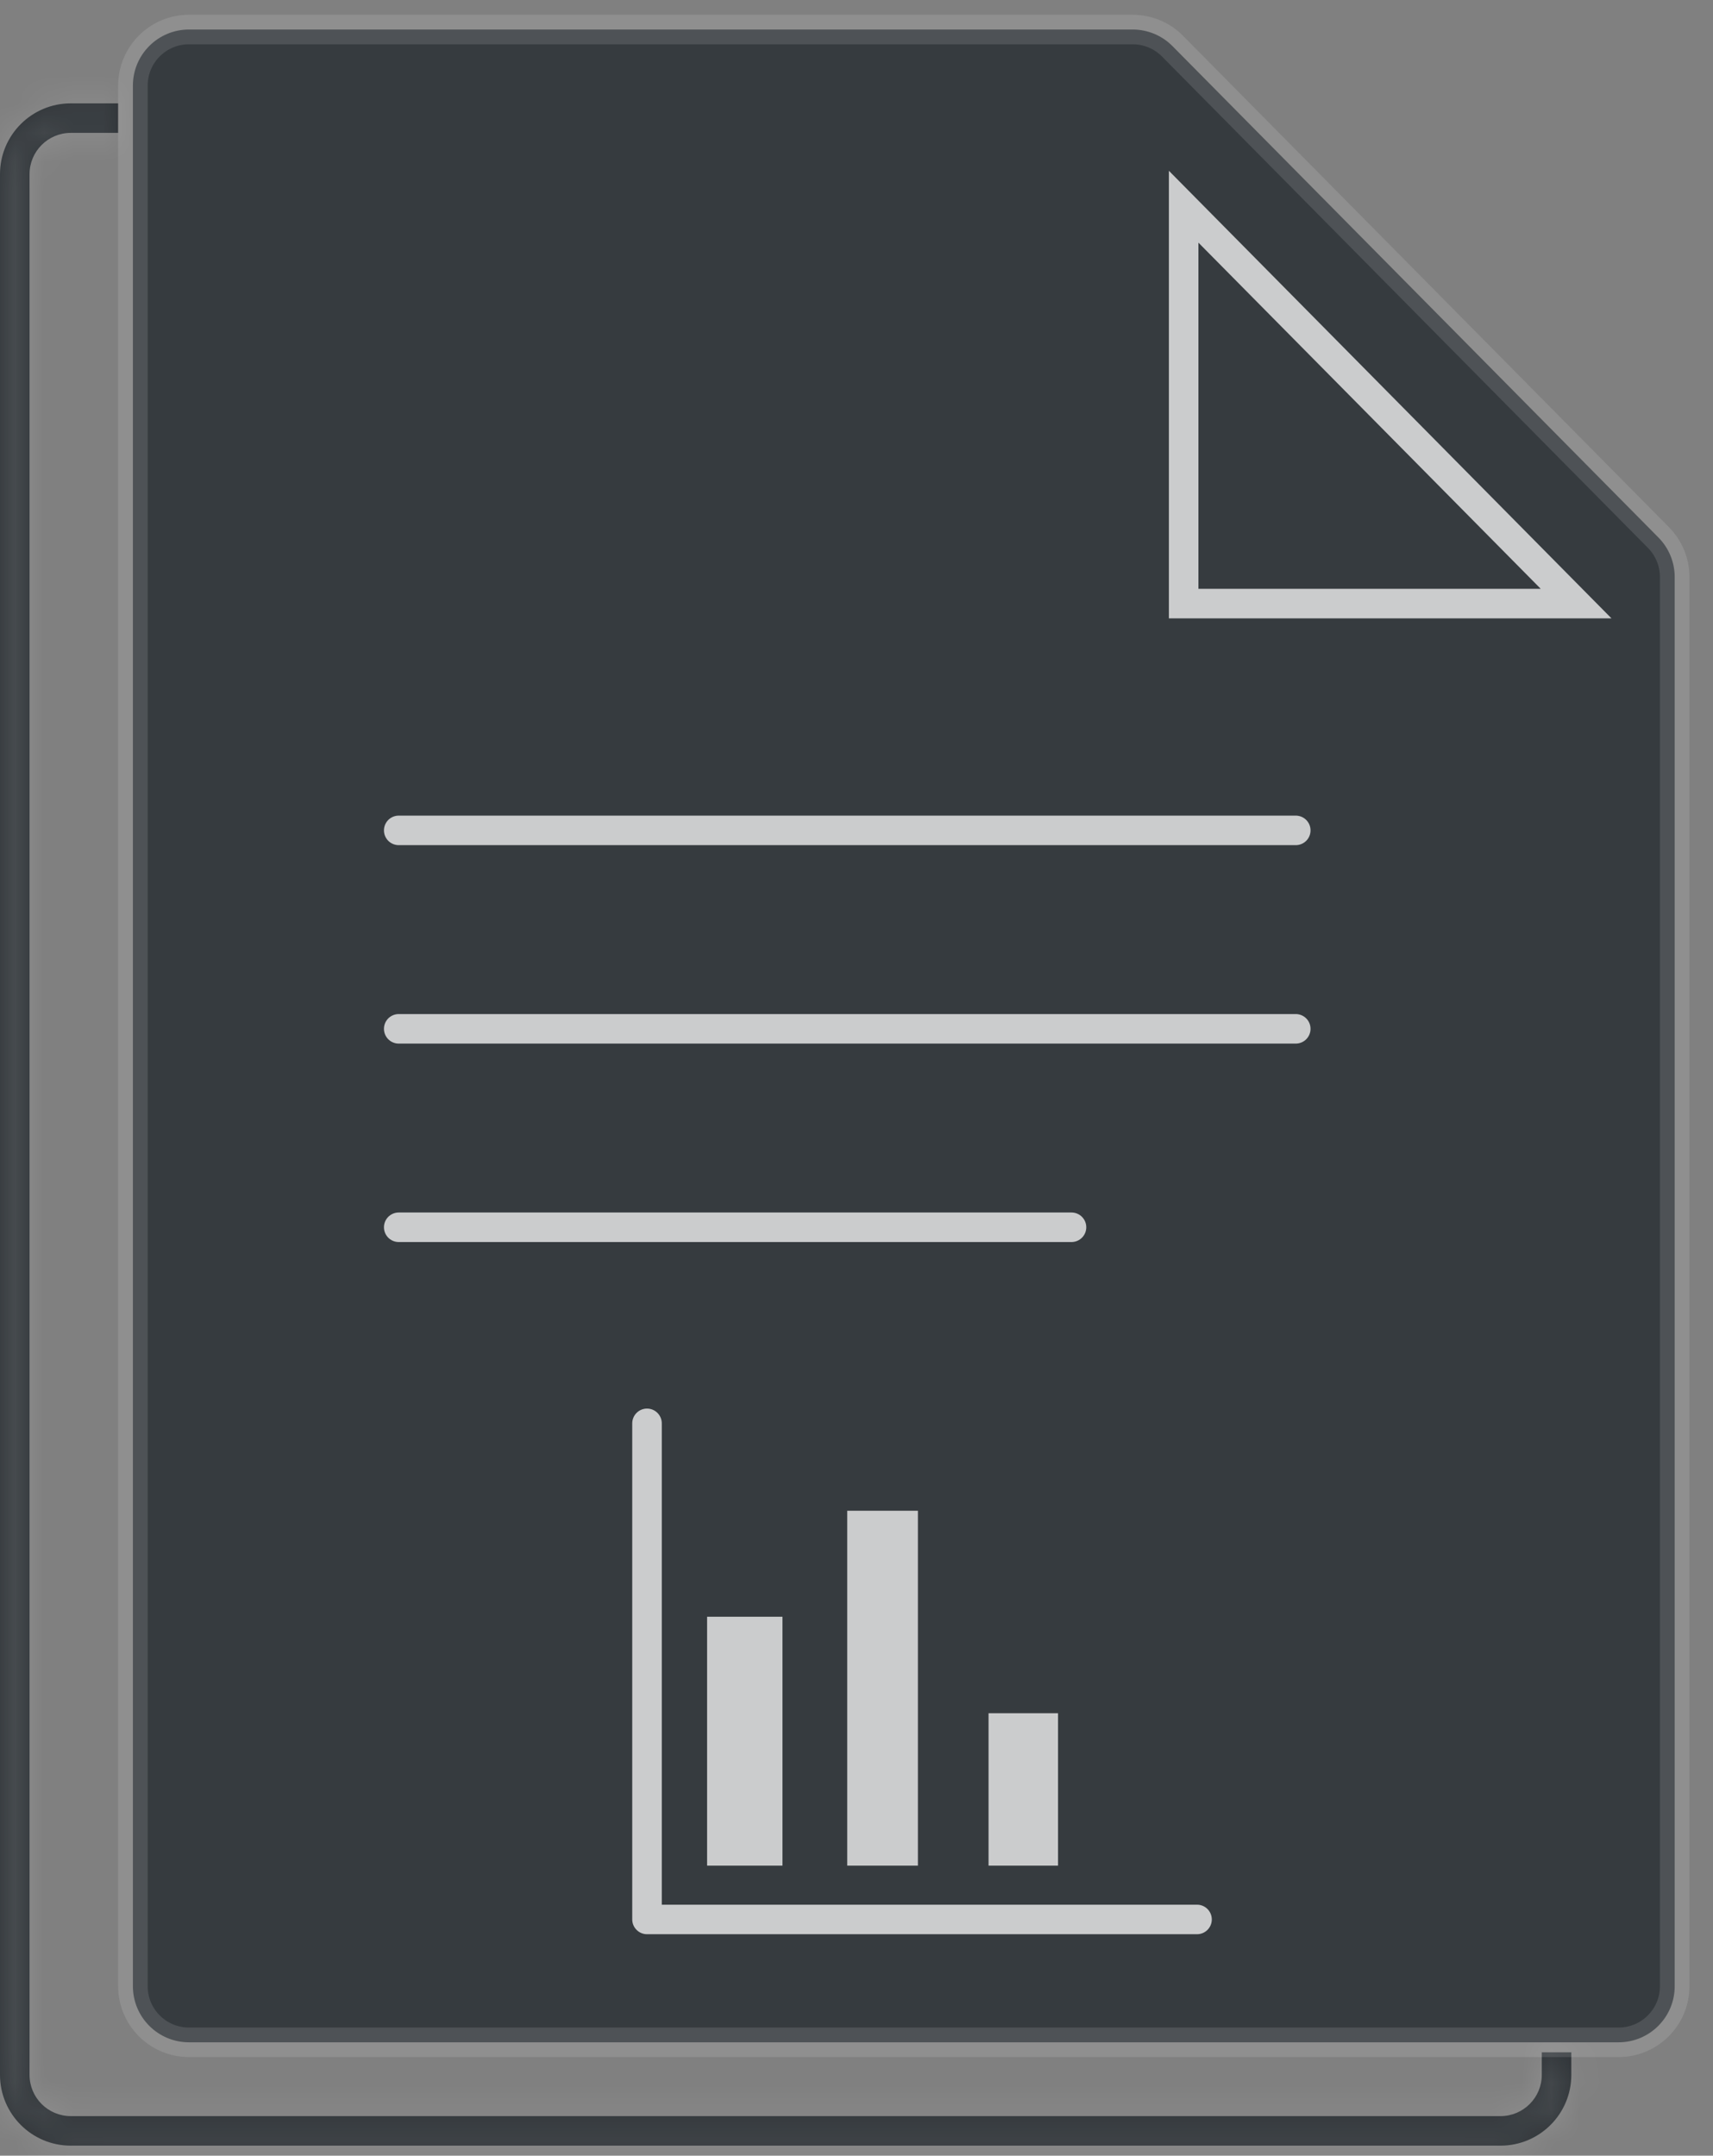
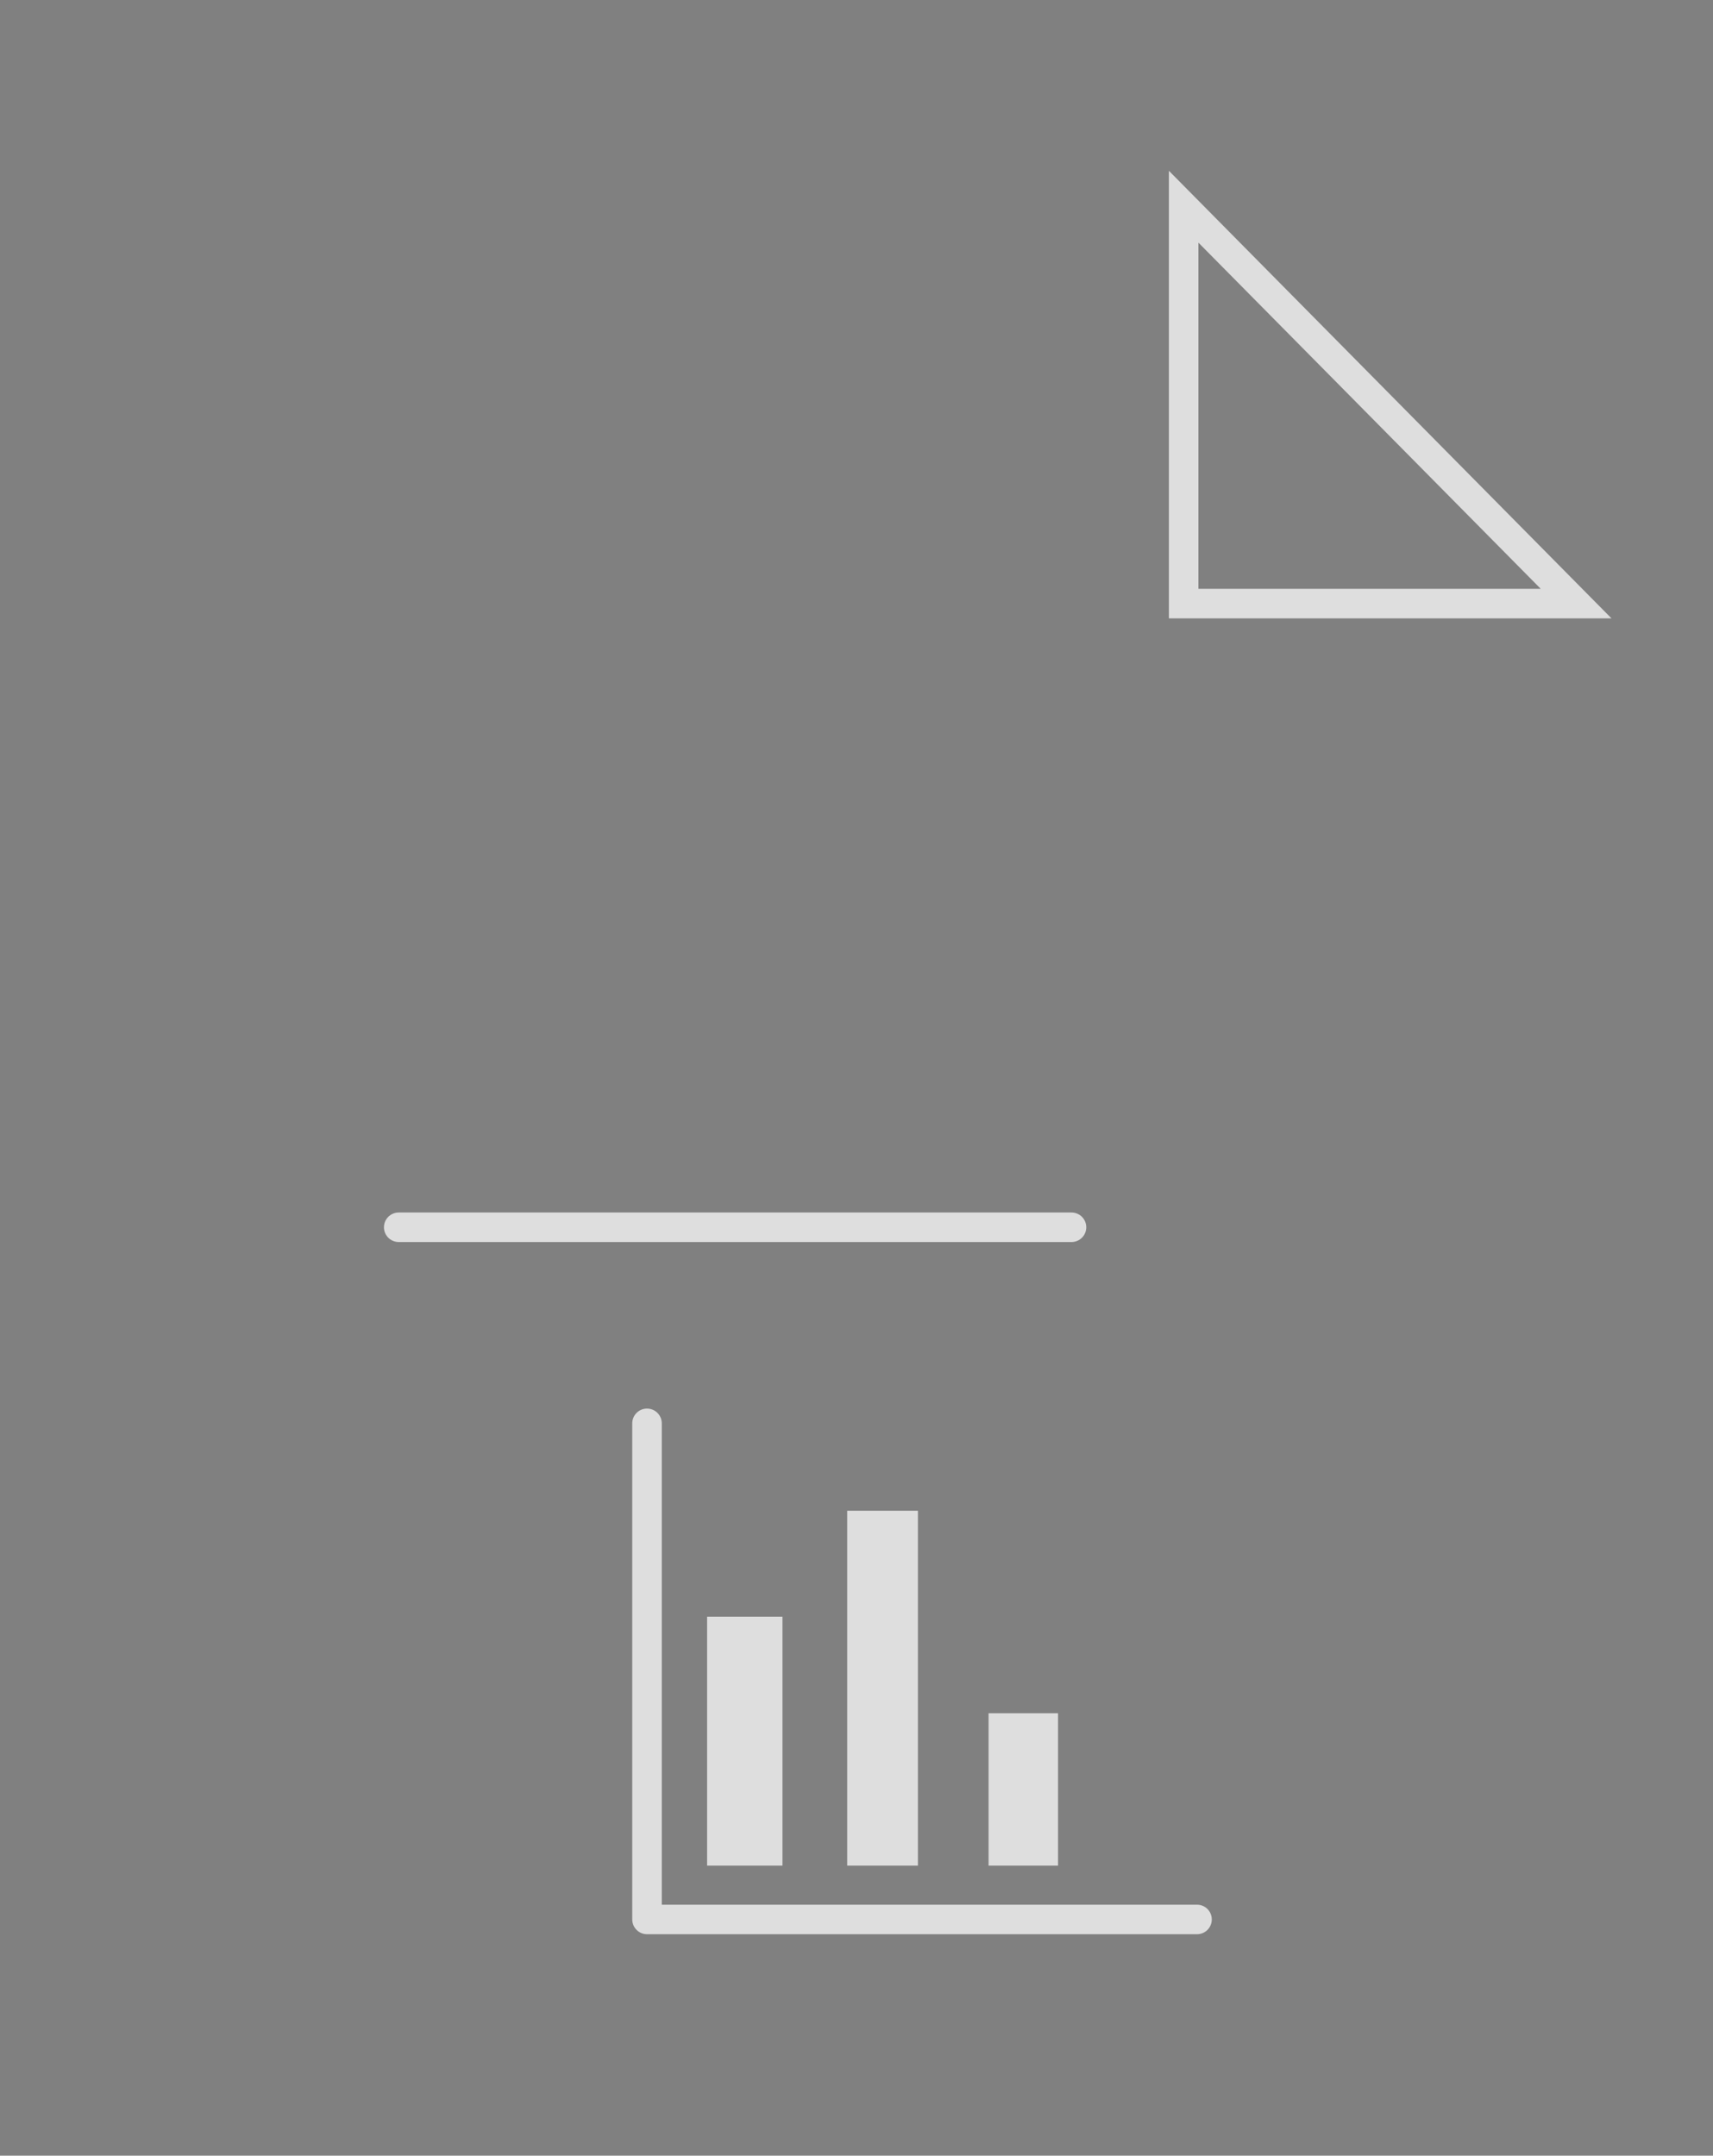
<svg xmlns="http://www.w3.org/2000/svg" width="58" height="73" viewBox="0 0 58 73" fill="none">
  <rect x="0" y="0" width="58" height="73" fill="#808080" stroke="none" />
  <mask id="path-1-inside-1_148_840" fill="white">
    <path fill-rule="evenodd" clip-rule="evenodd" d="M2.398 3.5C1.074 3.5 0 4.574 0 5.898V70.262C0 71.586 1.074 72.66 2.398 72.66H50.805C52.13 72.66 53.203 71.586 53.203 70.262V69.5H52.203V70.262C52.203 71.034 51.577 71.66 50.805 71.66H2.398C1.626 71.66 1 71.034 1 70.262V5.898C1 5.126 1.626 4.5 2.398 4.5H4V3.5H2.398Z" />
  </mask>
-   <path fill-rule="evenodd" clip-rule="evenodd" d="M2.398 3.5C1.074 3.5 0 4.574 0 5.898V70.262C0 71.586 1.074 72.66 2.398 72.66H50.805C52.13 72.66 53.203 71.586 53.203 70.262V69.5H52.203V70.262C52.203 71.034 51.577 71.66 50.805 71.66H2.398C1.626 71.66 1 71.034 1 70.262V5.898C1 5.126 1.626 4.5 2.398 4.5H4V3.5H2.398Z" fill="#2D3236" />
-   <path d="M53.203 69.5H54.203V68.5H53.203V69.5ZM52.203 69.5V68.5H51.203V69.5H52.203ZM4 4.5V5.5H5V4.5H4ZM4 3.5H5V2.5H4V3.5ZM1 5.898C1 5.126 1.626 4.5 2.398 4.5V2.5C0.521 2.5 -1 4.021 -1 5.898H1ZM1 70.262V5.898H-1V70.262H1ZM2.398 71.66C1.626 71.66 1 71.034 1 70.262H-1C-1 72.138 0.521 73.66 2.398 73.66V71.66ZM50.805 71.66H2.398V73.66H50.805V71.66ZM52.203 70.262C52.203 71.034 51.577 71.66 50.805 71.66V73.66C52.682 73.66 54.203 72.138 54.203 70.262H52.203ZM52.203 69.5V70.262H54.203V69.5H52.203ZM52.203 70.5H53.203V68.5H52.203V70.5ZM53.203 70.262V69.5H51.203V70.262H53.203ZM50.805 72.66C52.13 72.66 53.203 71.586 53.203 70.262H51.203C51.203 70.482 51.025 70.66 50.805 70.66V72.66ZM2.398 72.66H50.805V70.66H2.398V72.66ZM0 70.262C0 71.586 1.074 72.66 2.398 72.66V70.66C2.178 70.66 2 70.482 2 70.262H0ZM0 5.898V70.262H2V5.898H0ZM2.398 3.5C1.074 3.5 0 4.574 0 5.898H2C2 5.678 2.178 5.5 2.398 5.5V3.5ZM4 3.5H2.398V5.5H4V3.5ZM3 3.5V4.5H5V3.5H3ZM2.398 4.5H4V2.5H2.398V4.5Z" fill="white" fill-opacity="0.12" mask="url(#path-1-inside-1_148_840)" />
-   <path d="M6.398 1H38.351C38.859 1 39.345 1.203 39.701 1.564L56.155 18.205C56.506 18.561 56.703 19.04 56.703 19.54V67.262C56.703 68.31 55.853 69.16 54.805 69.16H6.398C5.35 69.16 4.5 68.31 4.5 67.262V2.898C4.5 1.85 5.35 1 6.398 1Z" fill="#363B3F" stroke="white" stroke-opacity="0.12" />
  <path d="M53.365 20.44L40.077 7V20.44H53.365Z" stroke="white" stroke-opacity="0.74" />
-   <path d="M13.5 28.12H43.873" stroke="white" stroke-opacity="0.74" stroke-linecap="round" />
-   <path d="M13.5 34.84H43.873" stroke="white" stroke-opacity="0.74" stroke-linecap="round" />
  <path d="M13.5 41.56H36.28" stroke="white" stroke-opacity="0.74" stroke-linecap="round" />
  <path d="M33.471 58.016H35.824V63.178H33.471V58.016ZM28.686 51.16H31.079V63.178H28.686V51.16ZM23.941 54.749H26.493V63.178H23.941V54.749Z" fill="white" fill-opacity="0.74" />
  <path fill-rule="evenodd" clip-rule="evenodd" d="M21.407 48.2L21.407 64.997C21.407 64.998 21.407 64.999 21.407 65C21.407 65.138 21.463 65.263 21.554 65.353C21.644 65.444 21.769 65.5 21.907 65.5H40.53C40.806 65.5 41.03 65.276 41.03 65C41.03 64.724 40.806 64.5 40.53 64.5H22.407L22.407 48.2C22.407 47.924 22.183 47.7 21.907 47.7C21.631 47.7 21.407 47.924 21.407 48.2Z" fill="white" fill-opacity="0.74" />
</svg>